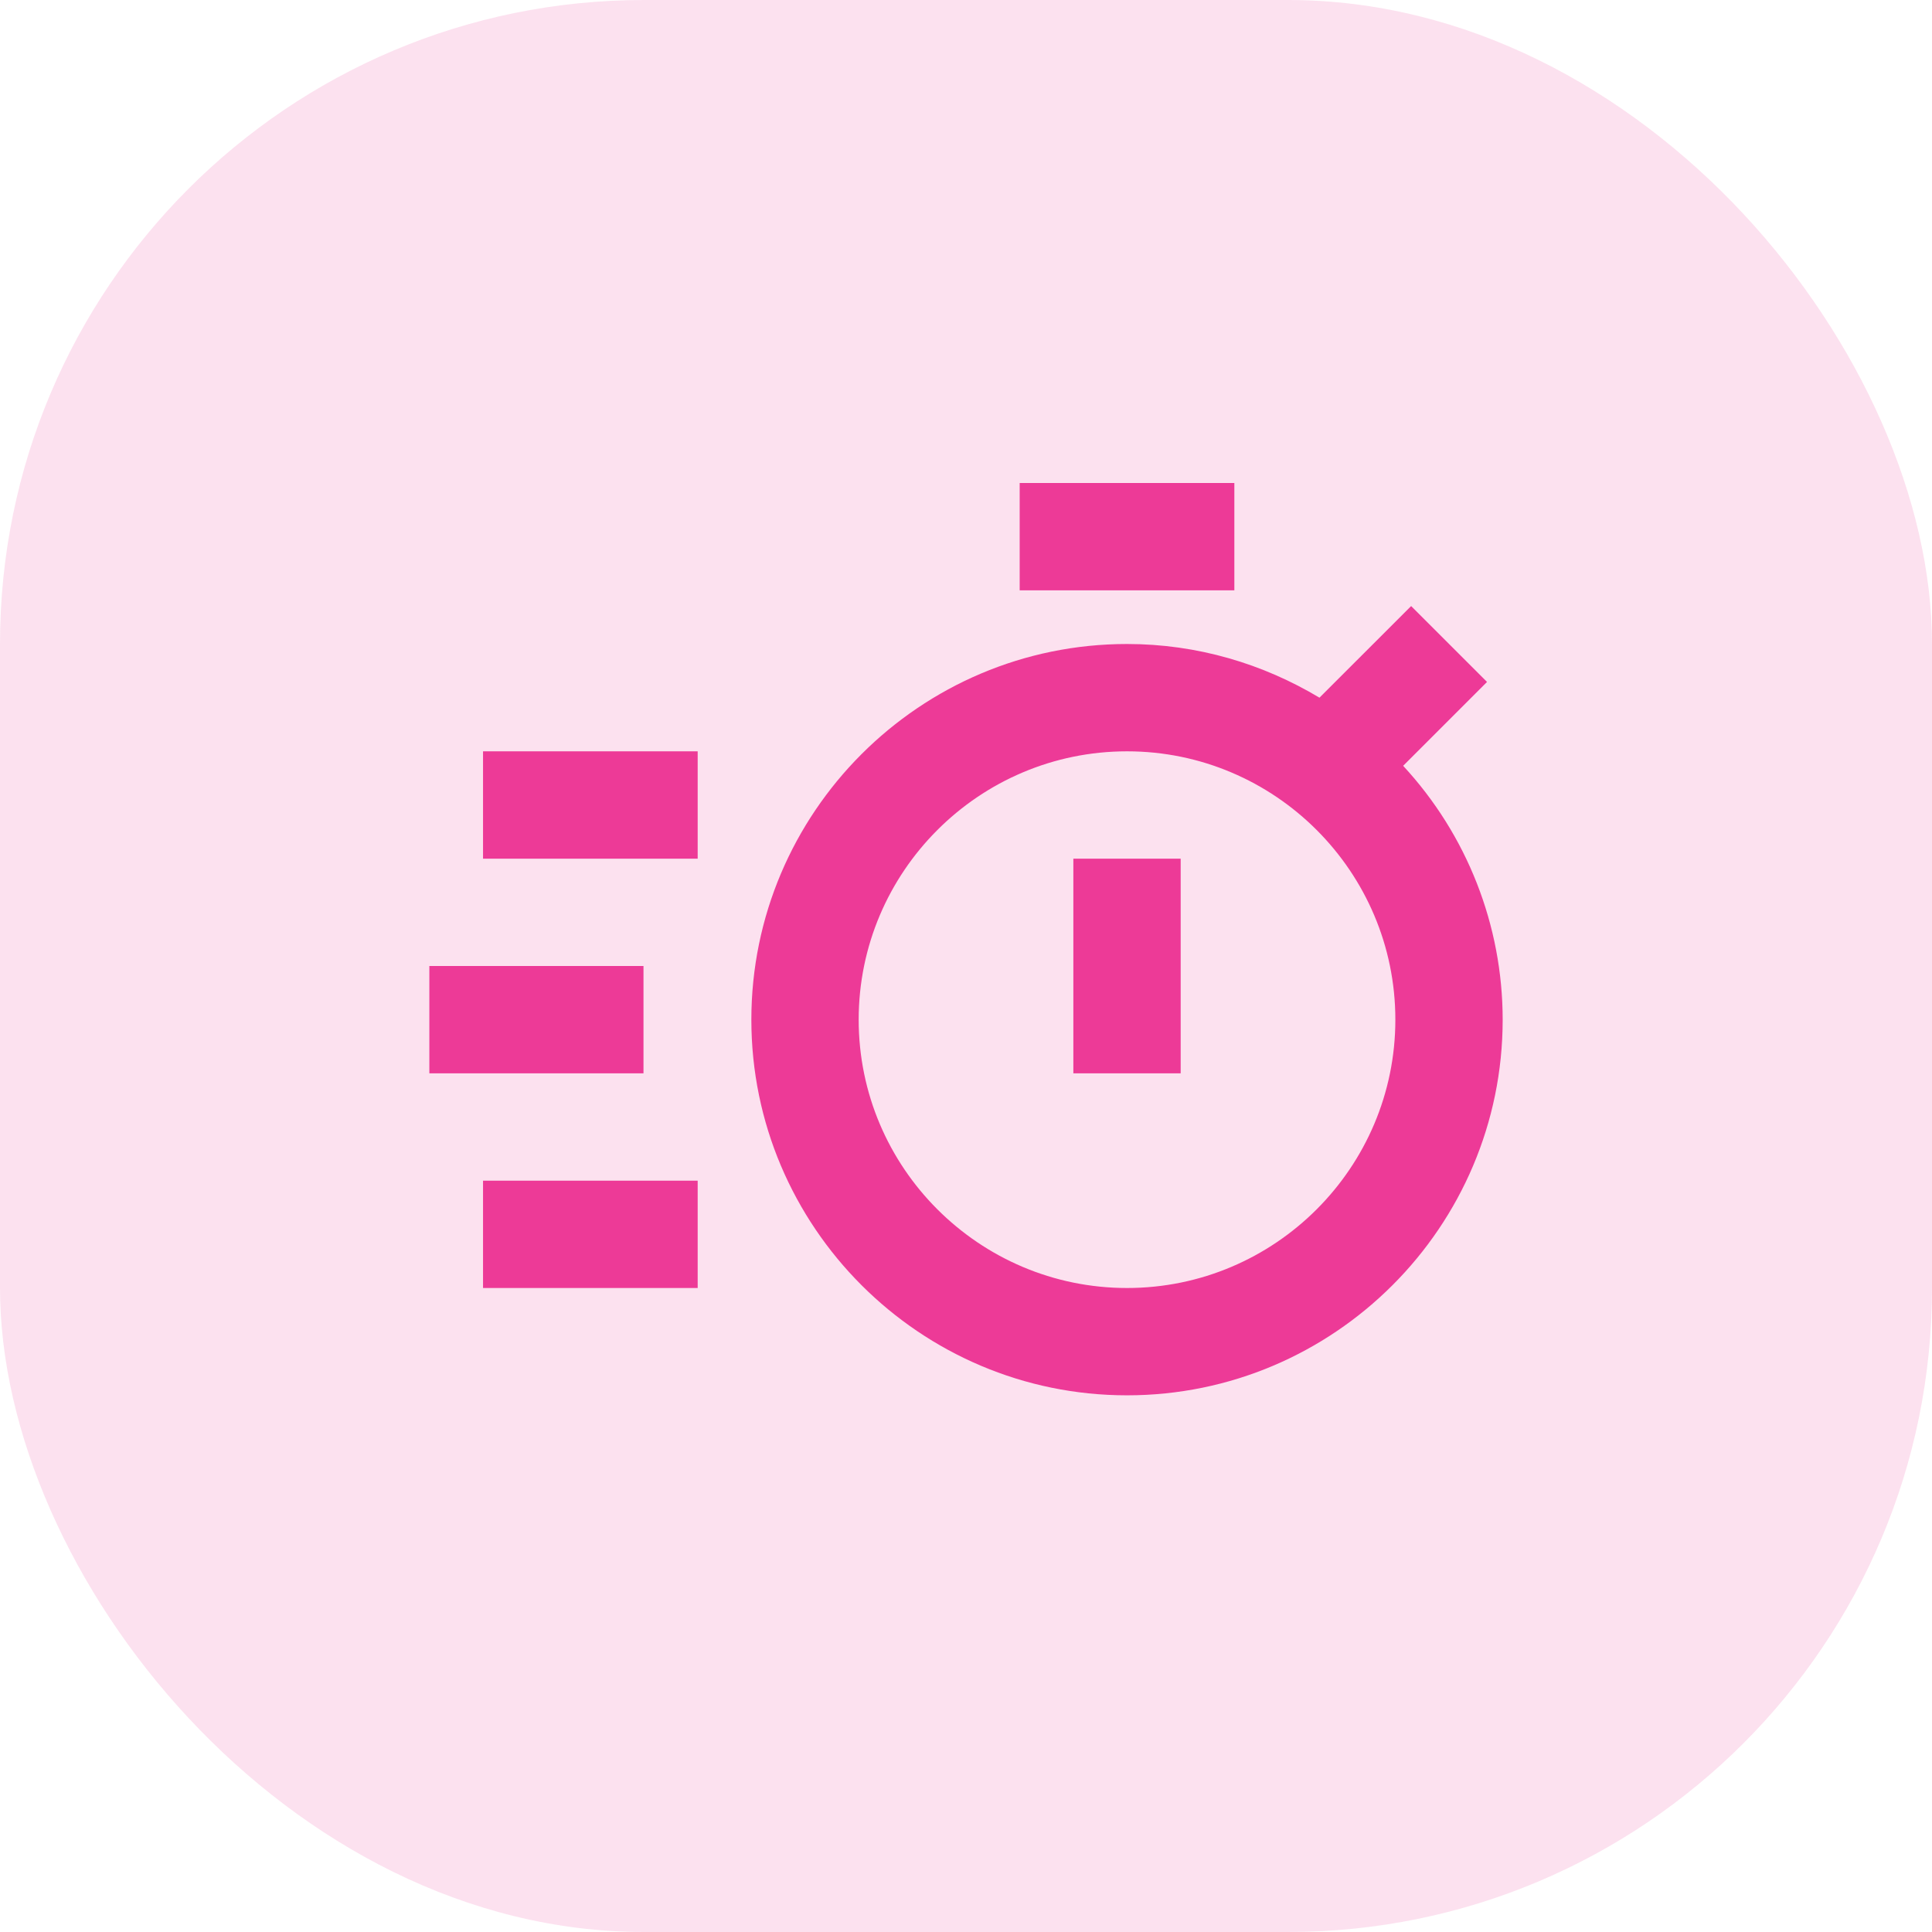
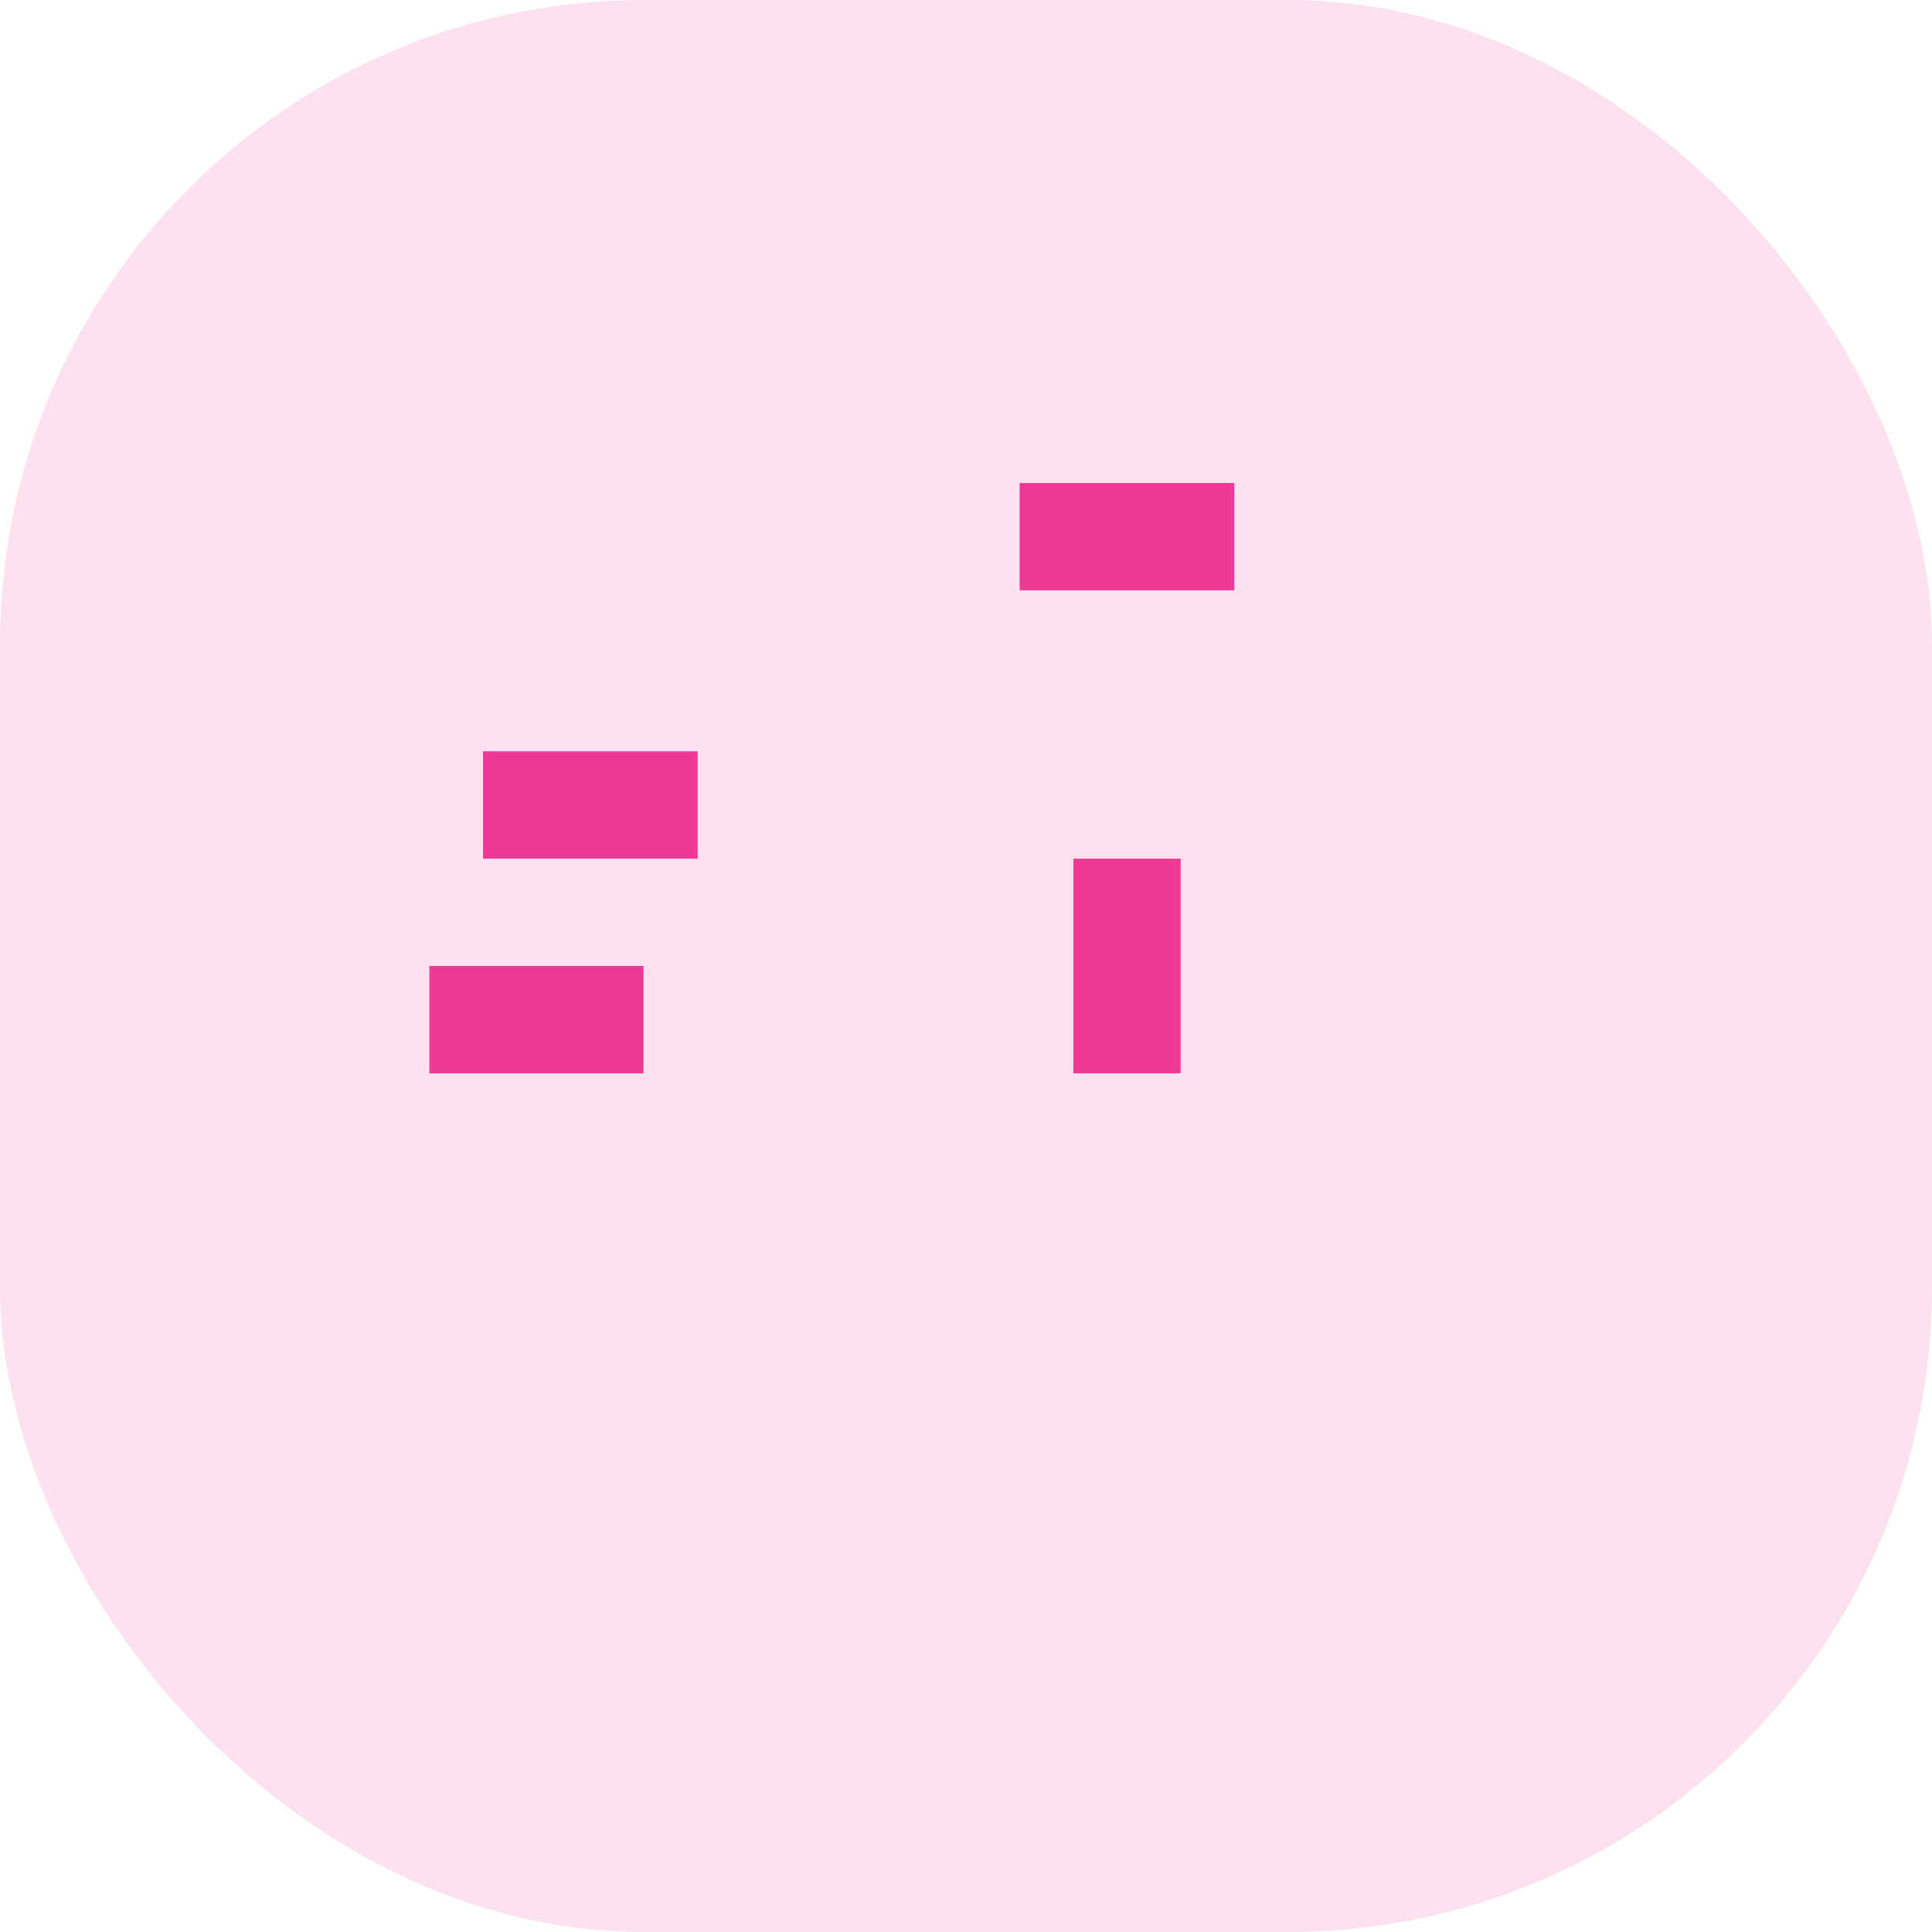
<svg xmlns="http://www.w3.org/2000/svg" width="60" height="60" viewBox="0 0 60 60" fill="none">
  <rect width="60" height="60" rx="20" fill="#ED3A97" fill-opacity="0.15" />
-   <path d="M43.576 23.783L46.181 21.178L43.824 18.822L40.977 21.667C39.227 20.617 37.187 20 35.001 20C28.569 20 23.334 25.233 23.334 31.667C23.334 38.1 28.569 43.333 35.001 43.333C41.432 43.333 46.667 38.1 46.667 31.667C46.666 28.743 45.562 25.928 43.576 23.783ZM35.001 40C30.406 40 26.667 36.262 26.667 31.667C26.667 27.072 30.406 23.333 35.001 23.333C39.596 23.333 43.334 27.072 43.334 31.667C43.334 36.262 39.596 40 35.001 40Z" fill="#ED3A97" />
-   <path d="M33.334 26.667H36.667V33.333H33.334V26.667ZM31.667 15H38.334V18.333H31.667V15ZM15.001 23.333H21.667V26.667H15.001V23.333ZM15.001 36.667H21.667V40H15.001V36.667ZM13.334 30H19.984V33.333H13.334V30Z" fill="#ED3A97" />
+   <path d="M33.334 26.667H36.667V33.333H33.334V26.667ZM31.667 15H38.334V18.333H31.667V15ZM15.001 23.333H21.667V26.667H15.001V23.333ZM15.001 36.667H21.667V40V36.667ZM13.334 30H19.984V33.333H13.334V30Z" fill="#ED3A97" />
</svg>